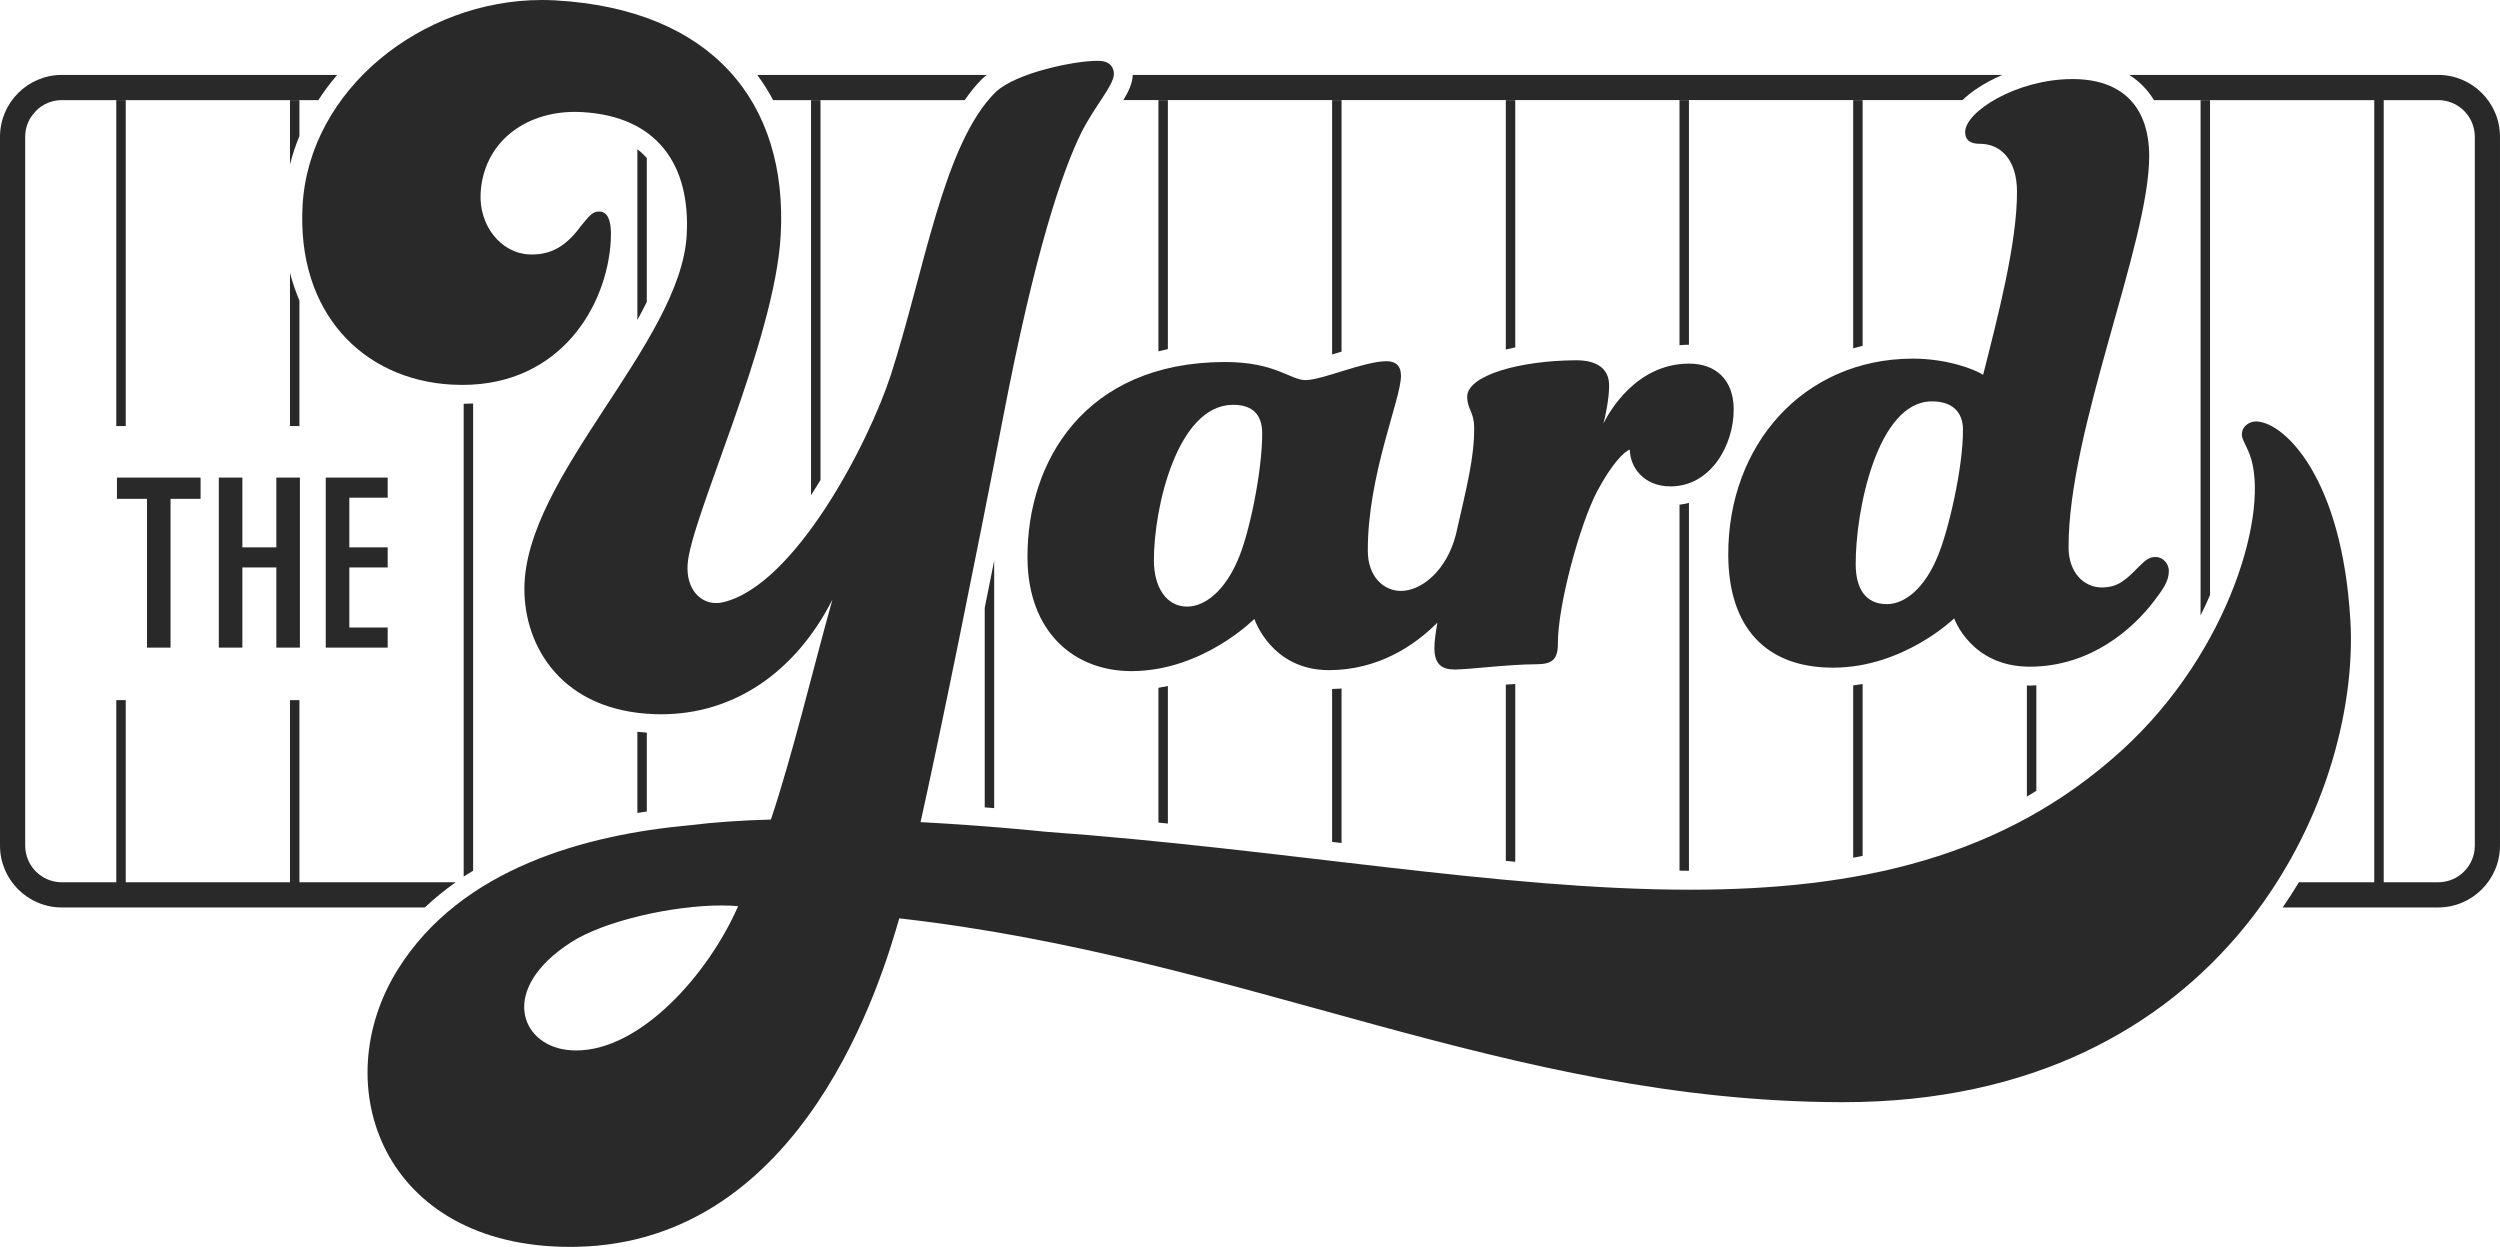
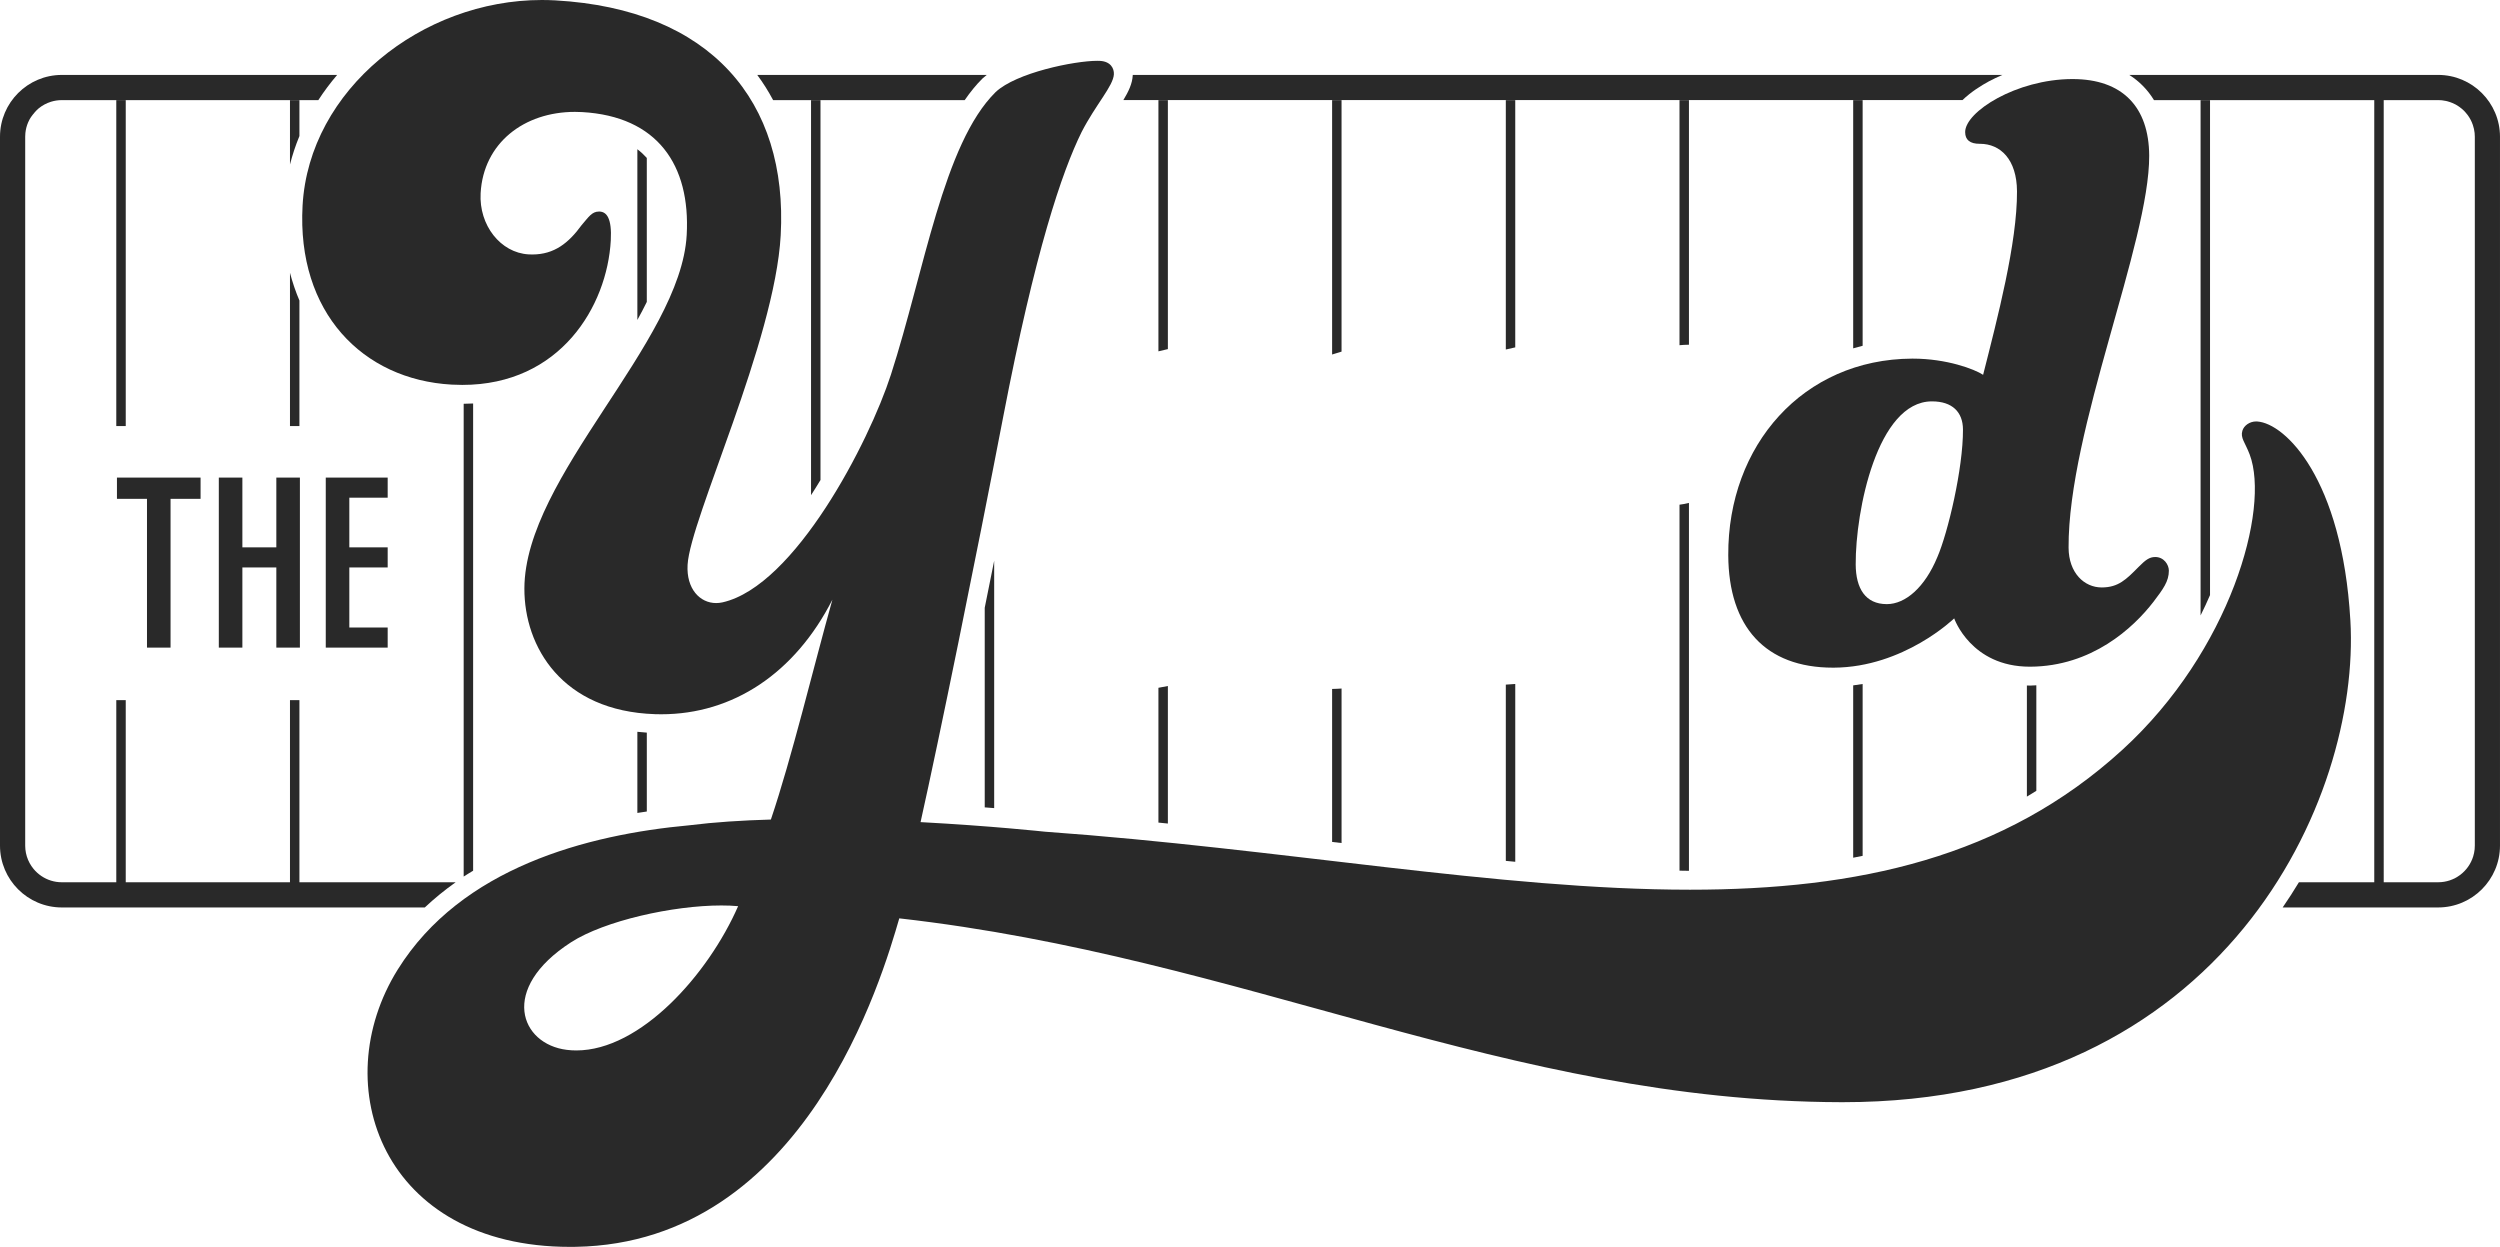
<svg xmlns="http://www.w3.org/2000/svg" id="a" data-name="Layer 1" width="200" height="99.75" viewBox="0 0 200 99.75">
  <path d="M162.151,54.84v8.889c.256-.148.504-.309.756-.463v-8.442c-.159.007-.314.021-.477.022h-.05c-.078,0-.152-.005-.229-.007Z" fill="#292929" stroke-width="0" />
  <path d="M149.011,68.468v-13.748c-.248.043-.5.08-.756.11v13.787c.256-.046.503-.1.756-.149Z" fill="#292929" stroke-width="0" />
  <path d="M149.011,8.008h-.756v19.858s.002,0,.003,0c.249-.074.5-.142.753-.204V8.008Z" fill="#292929" stroke-width="0" />
  <path d="M135.116,8.008h-.756v19.608c.238-.022.481-.036.731-.038h.025V8.008Z" fill="#292929" stroke-width="0" />
  <path d="M107.325,67.443v-12.361c-.247.019-.5.028-.756.033v12.24c.253.03.503.059.756.088Z" fill="#292929" stroke-width="0" />
  <path d="M121.221,8.008h-.756v19.953s0,0,.001,0c.245-.061.496-.119.754-.172V8.008Z" fill="#292929" stroke-width="0" />
  <path d="M176.046,8.008v41.227c.273-.547.525-1.09.756-1.626V8.008h-.756Z" fill="#292929" stroke-width="0" />
  <path d="M78.779,64.59c.26.02.511.04.755.059h0v-19.791c-.251,1.256-.503,2.507-.752,3.742-.001.006-.003.012-.004.018v15.972Z" fill="#292929" stroke-width="0" />
  <path d="M93.43,65.884v-11.003c-.247.054-.5.101-.756.142v10.784c.253.025.504.052.756.077Z" fill="#292929" stroke-width="0" />
  <path d="M120.465,54.77v14.1c.251.023.506.05.756.073v-14.225s-.006,0-.009,0c-.247.015-.494.033-.74.051-.002,0-.005,0-.007,0Z" fill="#292929" stroke-width="0" />
  <path d="M134.36,69.653c.25.002.506.011.756.012v-29.431h0c-.247.064-.499.11-.755.141v29.278Z" fill="#292929" stroke-width="0" />
  <path d="M37.849,32.279c-.248.014-.5.022-.755.023h0v37.823c.234-.155.482-.299.724-.449.011-.007.021-.013.032-.02v-37.378Z" fill="#292929" stroke-width="0" />
  <rect x="9.303" y="8.008" width=".756" height="26.077" fill="#292929" stroke-width="0" />
  <path d="M107.325,8.008h-.756v20.353c.072-.022.146-.045.214-.066.18-.055.36-.111.541-.166V8.008Z" fill="#292929" stroke-width="0" />
  <path d="M23.954,34.085v-10.042s0,0,0,0c-.143-.335-.275-.678-.395-1.029-.016-.045-.03-.091-.046-.136-.115-.345-.223-.696-.315-1.056v12.264h.756Z" fill="#292929" stroke-width="0" />
  <path d="M64.885,39.61c.256-.397.509-.8.754-1.208V8.008h-.756v31.604-.002Z" fill="#292929" stroke-width="0" />
  <path d="M93.43,27.927V8.008h-.756v20.099s0,0,0,0c.248-.065.499-.124.754-.179,0,0,0,0,.001,0Z" fill="#292929" stroke-width="0" />
  <path d="M51.745,12.636c-.224-.25-.475-.483-.756-.698h0v13.659s0,0,0,0c.268-.485.521-.967.755-1.443v-11.517Z" fill="#292929" stroke-width="0" />
  <path d="M23.954,10.884v-2.876h-.756v5.15c.198-.773.449-1.532.756-2.274,0,0,0,0,0,0Z" fill="#292929" stroke-width="0" />
  <path d="M50.989,58.542h0v6.493c.248-.041.504-.076.756-.114v-6.311c-.256-.017-.508-.039-.755-.067Z" fill="#292929" stroke-width="0" />
  <path d="M195.053,5.993h-24.71c.81.515,1.472,1.193,1.975,2.015h22.735c.101,0,.201.005.3.015.224.023.439.073.644.143.157.053.309.117.453.196.104.056.203.121.299.189.127.09.247.189.358.298.006.006.013.011.019.017s.011.013.017.019c.029.029.055.06.082.09.057.062.111.128.162.195.018.024.037.048.055.073.163.229.293.481.385.752.07.206.12.421.143.644.01.099.015.199.015.3h0v56.709c0,.101-.005.201-.015.3-.02.197-.06.388-.117.572-.371,1.193-1.485,2.06-2.8,2.06h-4.356V8.008h-.756v62.573h-6.028c-.414.686-.847,1.358-1.299,2.015h12.438c2.728,0,4.947-2.219,4.947-4.947V10.94c0-2.728-2.219-4.947-4.947-4.947Z" fill="#292929" stroke-width="0" />
  <path d="M77.177,8.008c.437-.633.903-1.214,1.412-1.717l.012-.012.013-.012c.101-.095.214-.184.327-.274h-18.361c.47.635.894,1.308,1.269,2.015h15.327Z" fill="#292929" stroke-width="0" />
  <path d="M36.453,70.581h-12.499v-14.57h-.756v14.57h-13.139v-14.57h-.756v14.57h-4.356c-.607,0-1.171-.185-1.639-.501-.234-.158-.444-.349-.623-.566-.119-.145-.225-.301-.315-.467-.181-.332-.299-.704-.339-1.098-.01-.099-.015-.199-.015-.3V10.94h0c0-.101.005-.201.015-.3.03-.296.104-.578.215-.841.037-.088.078-.173.124-.256.068-.125.152-.238.237-.35.056-.076.116-.148.18-.218.094-.104.189-.207.297-.297.145-.119.301-.225.467-.315.166-.09.342-.165.526-.222.276-.086.568-.132.872-.132h20.518c.45-.696.954-1.368,1.506-2.015H4.947c-2.728,0-4.947,2.219-4.947,4.947v56.709c0,2.728,2.219,4.947,4.947,4.947h29.037c.762-.716,1.585-1.388,2.468-2.015Z" fill="#292929" stroke-width="0" />
  <path d="M159.097,6.516c.353-.191.724-.362,1.101-.523h-69.578c0,.013,0,.026,0,.039-.036.658-.332,1.283-.752,1.976h67.129c.677-.652,1.488-1.16,2.101-1.492Z" fill="#292929" stroke-width="0" />
  <polygon points="13.644 51.809 13.644 39.907 16.046 39.907 16.046 38.207 9.356 38.207 9.356 39.907 11.759 39.907 11.759 51.809 13.644 51.809" fill="#292929" stroke-width="0" />
  <polygon points="23.992 51.809 23.992 38.207 22.107 38.207 22.107 43.788 19.39 43.788 19.39 38.207 17.505 38.207 17.505 51.809 19.39 51.809 19.39 45.396 22.107 45.396 22.107 51.809 23.992 51.809" fill="#292929" stroke-width="0" />
  <polygon points="31.014 39.815 31.014 38.207 26.061 38.207 26.061 51.809 31.014 51.809 31.014 50.201 27.946 50.201 27.946 45.396 31.014 45.396 31.014 43.788 27.946 43.788 27.946 39.815 31.014 39.815" fill="#292929" stroke-width="0" />
  <path d="M188.029,49.63c-.66-11.355-5.22-15.766-7.45-15.911-.028-.002-.056-.003-.083-.003-.533,0-.979.334-1.103.736-.181.585.222.949.585,1.916,1.626,4.329-1.514,15.697-10.193,23.622-9.465,8.642-21.176,11.187-34.59,11.187-15.259,0-32.722-3.291-51.602-4.641-.057-.006-4.325-.466-9.948-.766,1.488-6.66,4.393-20.912,6.615-32.441,2.558-13.278,4.698-19.579,6.269-22.767,1.13-2.199,2.53-3.68,2.582-4.614.026-.467-.253-1.028-1.103-1.076-.071-.004-.148-.006-.231-.006-1.823,0-6.483.951-8.126,2.5-4.184,4.133-5.695,14.306-8.379,22.614-1.745,5.399-7.682,16.893-13.46,18.206-.175.04-.349.059-.519.059-1.299,0-2.393-1.135-2.286-3.06.203-3.656,6.979-17.877,7.449-26.354C63.051,8.099,56.869.73,44.424.03,44.066.01,43.707,0,43.349,0c-9.583,0-18.627,7.149-19.143,16.446-.474,8.555,4.811,13.923,11.922,14.323.289.016.574.024.853.024,7.845,0,11.591-6.299,11.882-11.556.099-1.789-.339-2.282-.88-2.312-.022-.001-.044-.002-.065-.002-.572,0-.832.445-1.391,1.09-1.034,1.421-2.18,2.345-3.942,2.345-.097,0-.196-.003-.297-.008-2.242-.126-3.981-2.33-3.838-4.897.223-4.013,3.478-6.503,7.544-6.503.189,0,.378.005.57.016,6.029.339,8.682,4.233,8.372,9.833-.479,8.633-12.954,19.318-12.985,28.276-.016,4.671,3.014,9.816,10.453,10.058.165.005.33.008.493.008,5.747,0,10.702-3.29,13.695-9.17-1.538,5.499-3.249,12.648-4.922,17.592-2.292.065-4.512.207-6.516.458-8.191.751-18.252,3.389-23.332,11.537-5.792,9.289-1.178,22.192,13.784,22.192.153,0,.307-.001.462-.004,18.378-.322,24.534-21.669,25.874-26.278,27.69,3.13,48.552,14.627,75.329,14.707.056,0,.116,0,.172,0,30.509,0,41.417-24.269,40.587-38.545ZM46.108,84.035c-.254,0-.507-.015-.759-.046-3.716-.452-5.449-4.879.335-8.607,2.678-1.726,8.155-2.945,12.027-2.945.473,0,.922.018,1.339.056-2.402,5.488-7.824,11.542-12.941,11.542Z" fill="#292929" stroke-width="0" />
  <path d="M157.213,10.575c.003.619.389.929,1.157.929h.03c1.627,0,2.947,1.24,2.96,3.802.02,4.128-1.566,10.156-2.711,14.68-.697-.46-2.927-1.296-5.621-1.296-.022,0-.043,0-.064,0-8.713.043-14.747,6.928-14.703,15.729.028,5.74,2.977,8.994,8.379,8.994.023,0,.044,0,.067,0,5.602-.028,9.628-3.943,9.628-3.943,0,0,1.334,3.865,6.045,3.865h.043c4.9-.024,8.23-3.079,9.854-5.19.773-1.016,1.236-1.642,1.232-2.498-.002-.466-.391-1.086-1.088-1.086h-.006c-.467.002-.776.238-1.319.785-1.006,1.018-1.626,1.644-2.948,1.65h-.013c-1.395,0-2.638-1.161-2.648-3.18-.046-9.425,6.483-24.436,6.449-31.368-.019-3.877-2.123-6.123-6.133-6.123-.018,0-.035,0-.053,0-4.434.022-8.545,2.612-8.537,4.248ZM154.987,44.571c-.999,2.419-2.548,3.752-4.027,3.759h-.019c-1.698-.001-2.476-1.242-2.485-3.182-.021-4.284,1.724-13.017,6.082-13.038h.023c1.619,0,2.47.851,2.477,2.247.015,3.116-1.204,8.263-2.05,10.214Z" fill="#292929" stroke-width="0" />
-   <path d="M138.696,32.733c-.011-2.327-1.407-3.644-3.571-3.644-.009,0-.017,0-.026,0-4.2.021-6.359,3.848-6.821,4.785.152-.546.457-2.027.452-3.04-.007-1.316-.933-2.011-2.625-2.012-.01,0-.02,0-.031,0-4.512.022-8.706,1.211-8.698,2.925.005,1.012.55,1.166.557,2.491.012,2.372-.57,4.616-1.457,8.505-.734,2.912-2.764,4.525-4.391,4.531h-.01c-1.396,0-2.64-1.16-2.65-3.18-.03-6.076,2.662-12.164,2.653-14.034-.004-.852-.467-1.163-1.161-1.163h-.011c-1.789.009-5.127,1.505-6.45,1.512h-.008c-1.233,0-2.403-1.448-6.45-1.448-.028,0-.056,0-.085,0-11.124.055-15.753,7.945-15.715,15.656.03,5.976,3.752,9.073,8.319,9.073.017,0,.033,0,.05,0,5.679-.028,9.782-4.177,9.782-4.177,0,0,1.336,4.099,5.972,4.099h.039c3.891-.019,6.788-1.949,8.63-3.8-.15.853-.241,1.559-.238,2.045.006,1.315.623,1.705,1.623,1.705h.019c1.167-.006,4.199-.411,6.533-.422,1.167-.006,1.71-.32,1.703-1.644-.015-3.037,1.742-9.512,3.129-12.167,1.156-2.186,2.162-3.204,2.628-3.362.007,1.397,1.097,2.944,3.26,2.944.007,0,.015,0,.022,0,3.19-.016,5.041-3.297,5.027-6.178ZM99.003,44.847c-1,2.342-2.549,3.673-4.027,3.68h-.015c-1.703-.001-2.639-1.629-2.649-3.647-.021-4.284,1.884-12.473,6.318-12.495h.023c1.618,0,2.316.852,2.322,2.248.015,3.038-1.048,8.183-1.972,10.214Z" fill="#292929" stroke-width="0" />
</svg>